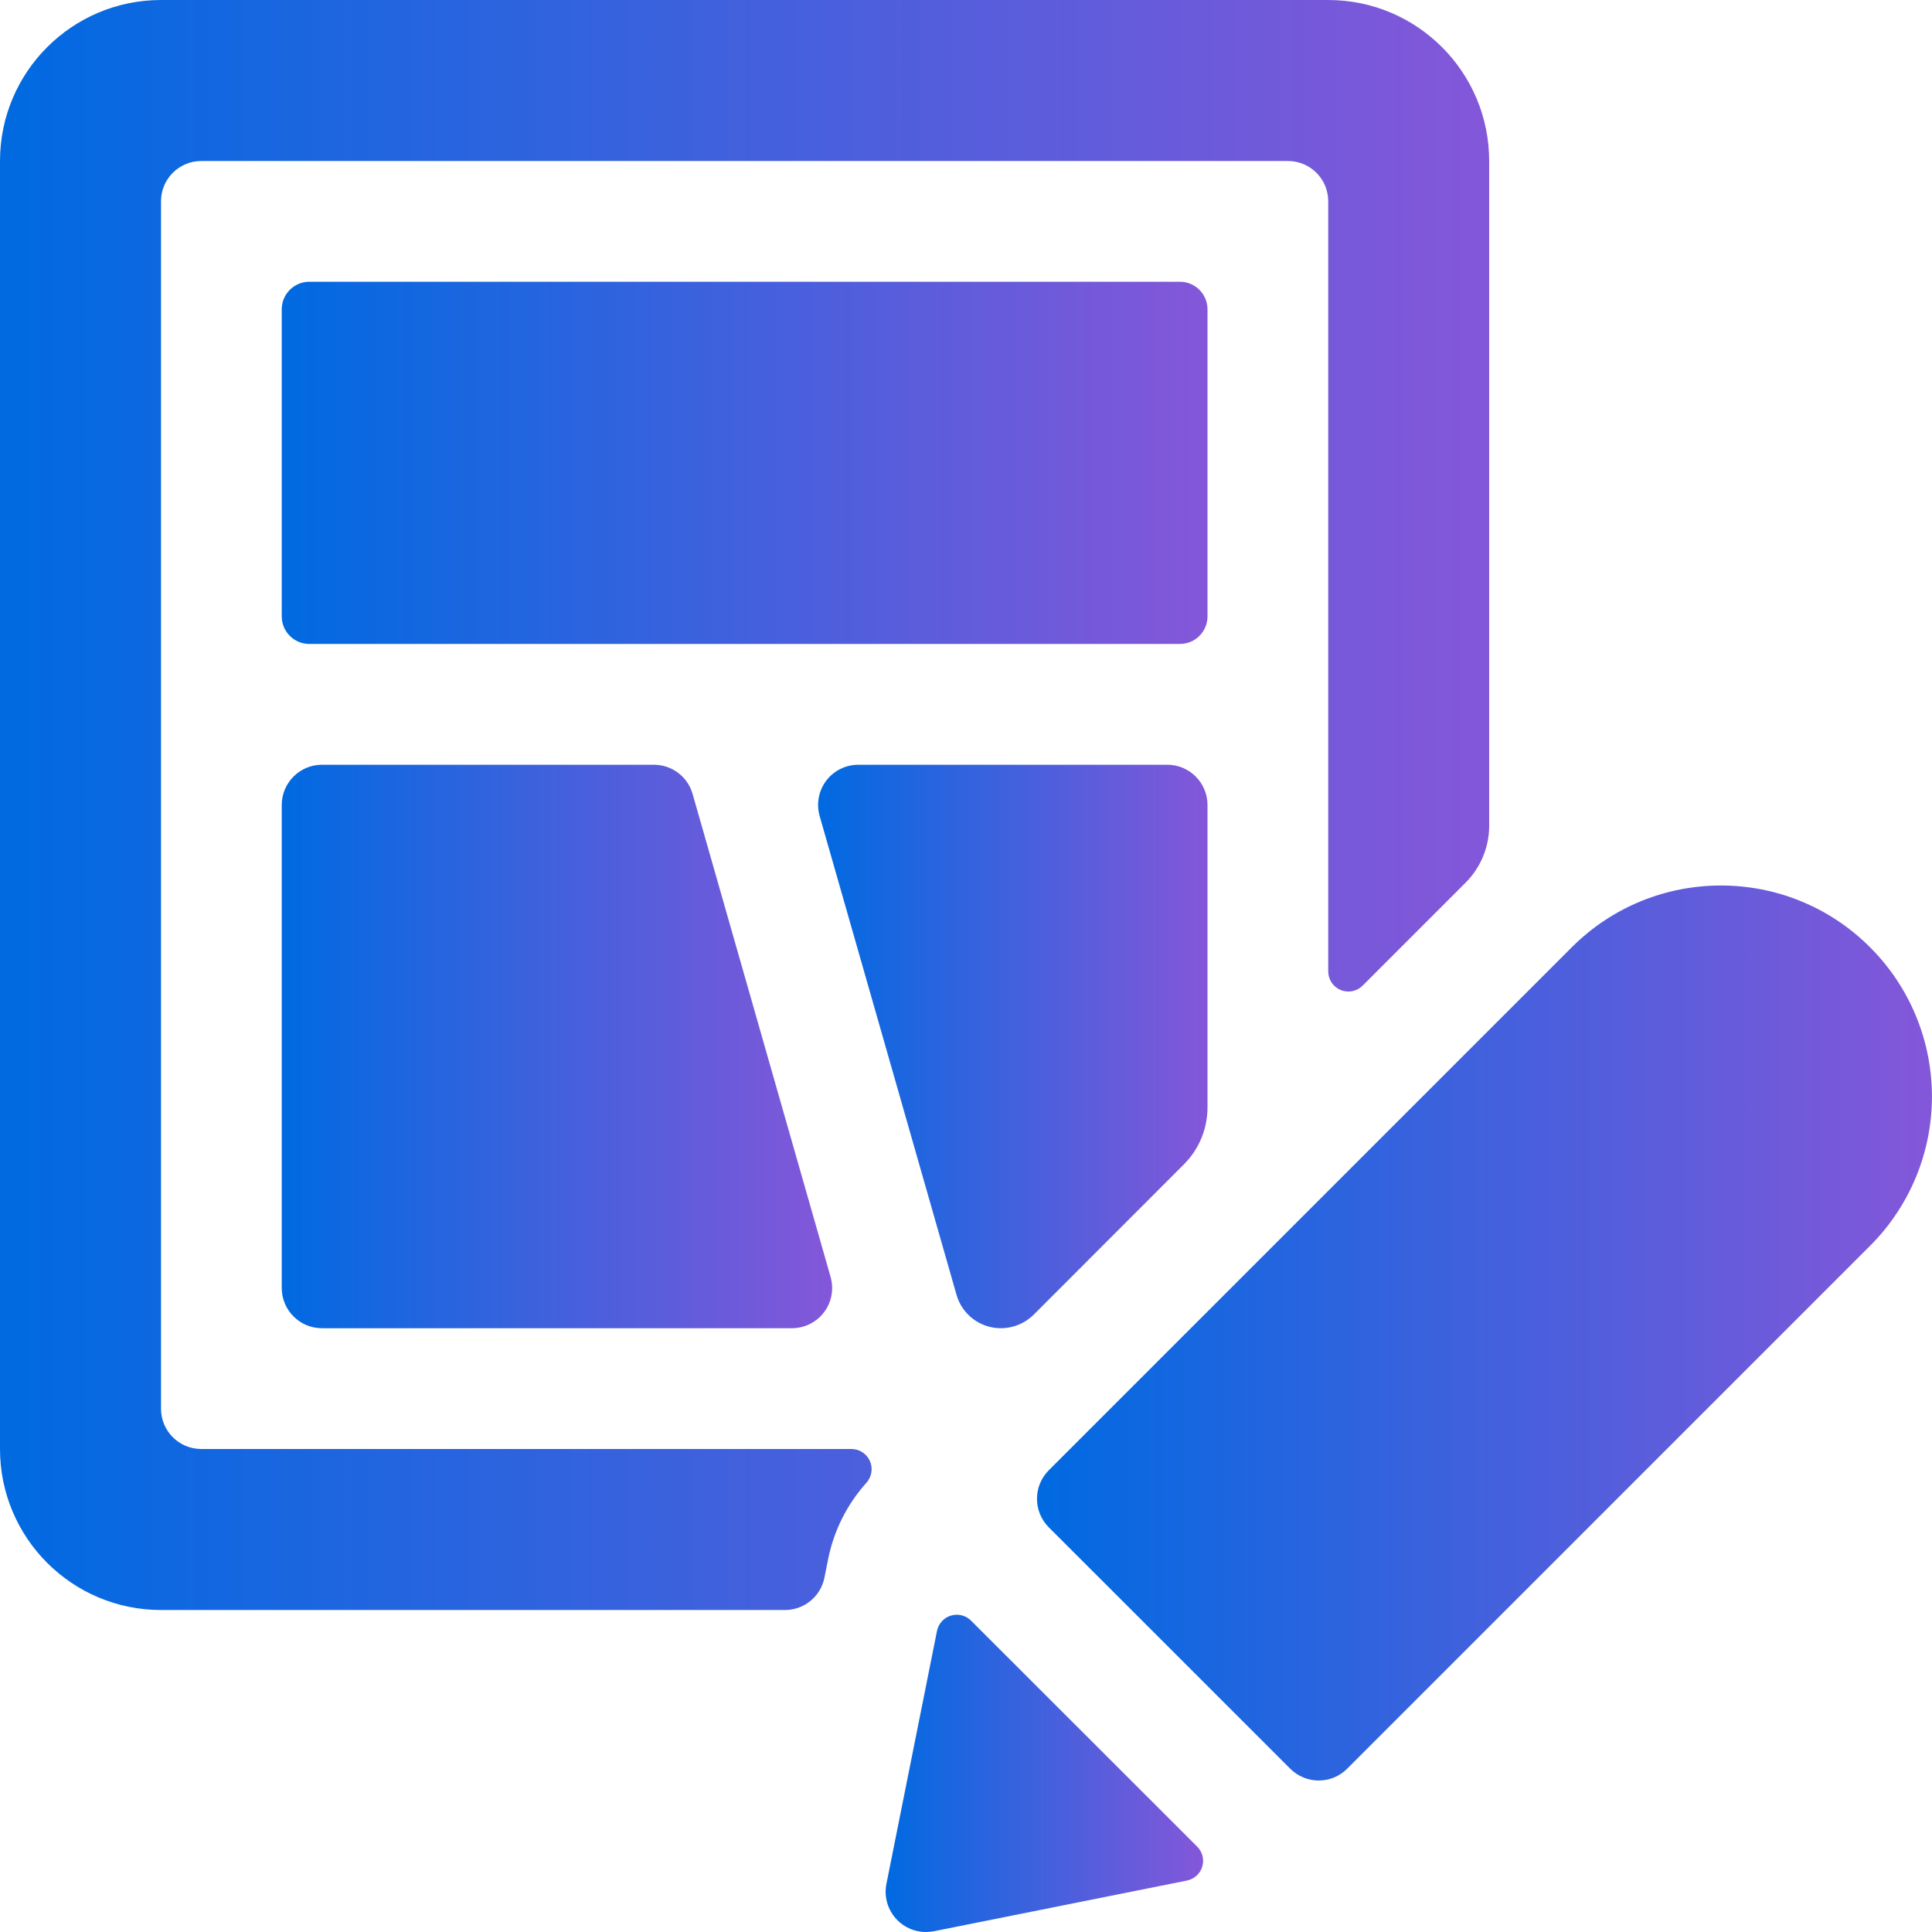
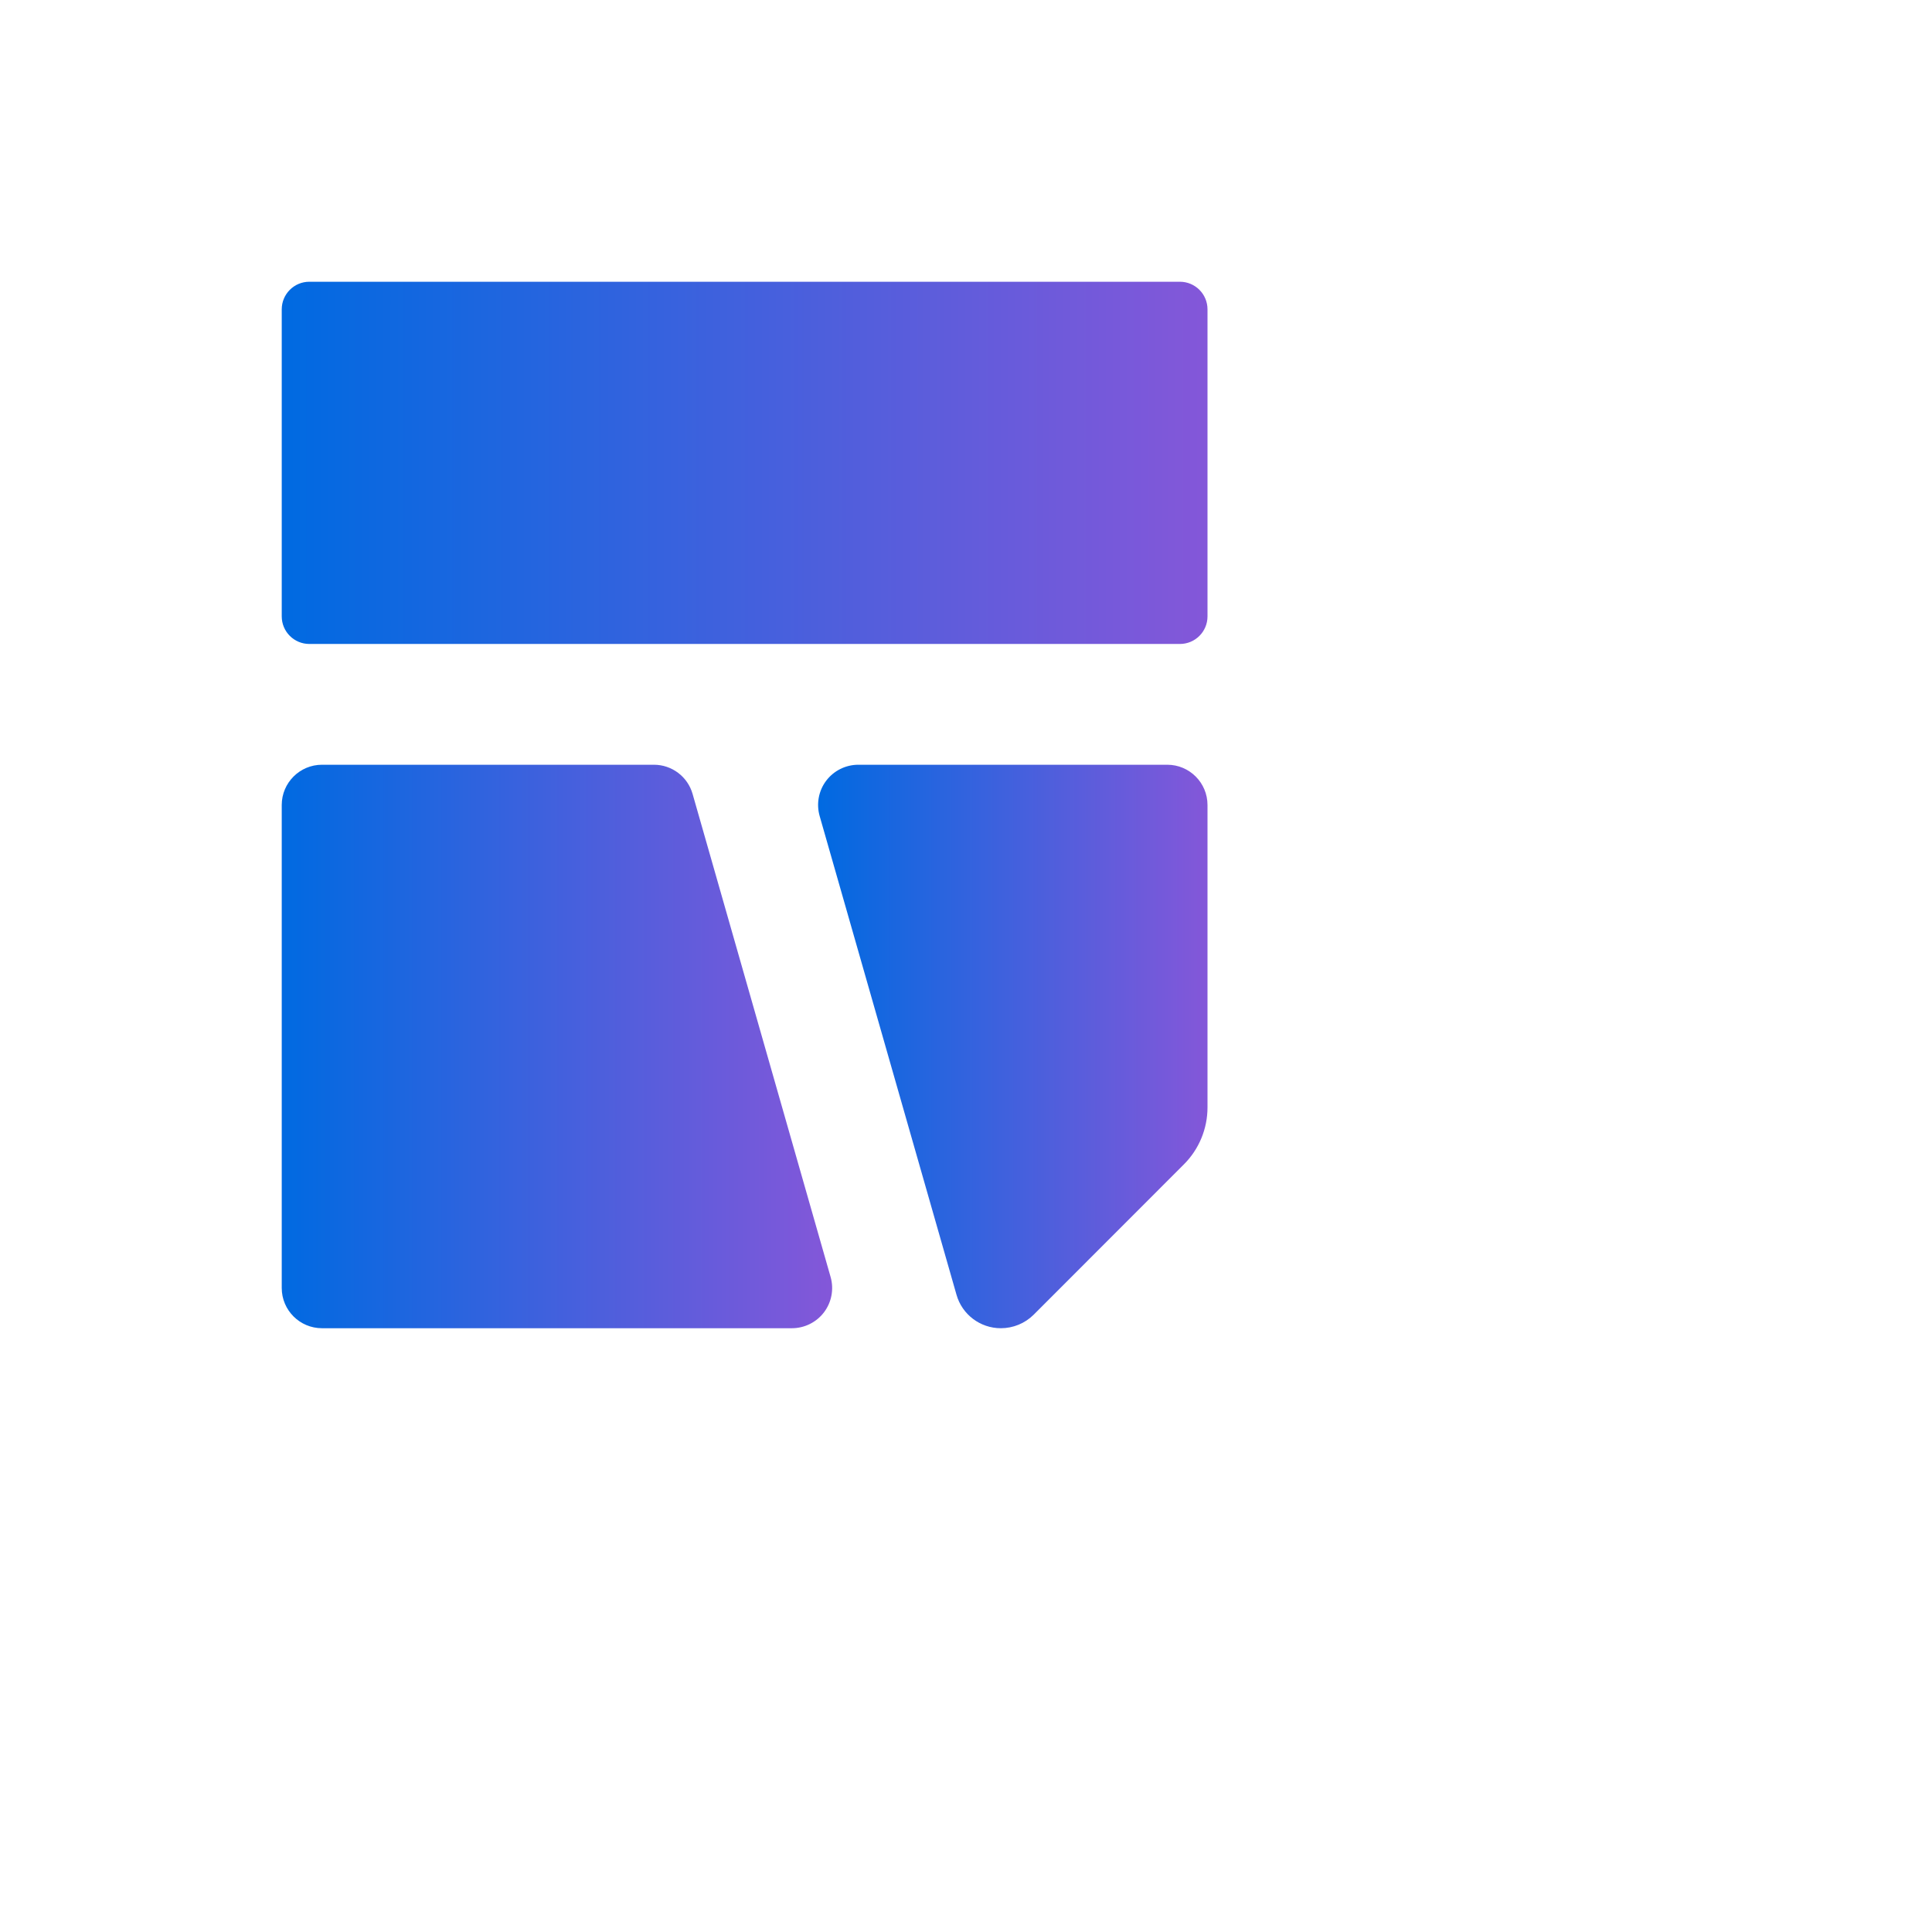
<svg xmlns="http://www.w3.org/2000/svg" width="35" height="35" viewBox="0 0 35 35" fill="none">
-   <path d="M17.59 29.358C17.495 29.264 17.356 29.229 17.227 29.268C17.099 29.307 17.002 29.413 16.975 29.544L16.059 34.125C16.015 34.34 16.07 34.562 16.209 34.732C16.347 34.902 16.555 35 16.774 35C16.823 35 16.872 34.995 16.92 34.986L21.503 34.068C21.635 34.041 21.741 33.945 21.78 33.816C21.819 33.687 21.784 33.548 21.688 33.453L17.59 29.358Z" fill="url(#paint0_linear_1992_11772)" />
-   <path d="M33.874 17.157C32.383 15.67 29.97 15.67 28.478 17.157L18.999 26.636C18.715 26.921 18.715 27.383 18.999 27.668L23.374 32.042C23.659 32.327 24.12 32.327 24.405 32.042L33.884 22.563C34.6 21.845 35.001 20.872 34.999 19.858C34.997 18.844 34.593 17.873 33.874 17.157V17.157Z" fill="url(#paint1_linear_1992_11772)" />
  <path d="M5.104 5.604C5.104 5.328 5.328 5.104 5.604 5.104H21.375C21.651 5.104 21.875 5.328 21.875 5.604V11.166C21.875 11.443 21.651 11.666 21.375 11.666H5.604C5.328 11.666 5.104 11.443 5.104 11.166V5.604Z" fill="url(#paint2_linear_1992_11772)" />
  <path d="M11.846 13.854H5.833C5.431 13.854 5.104 14.181 5.104 14.583V23.333C5.104 23.736 5.431 24.062 5.833 24.062H14.346C14.574 24.062 14.79 23.955 14.928 23.773C15.066 23.59 15.11 23.353 15.047 23.133L12.547 14.383C12.458 14.07 12.172 13.854 11.846 13.854Z" fill="url(#paint3_linear_1992_11772)" />
  <path d="M18.131 24.062C18.353 24.062 18.566 23.975 18.724 23.819L21.448 21.093C21.721 20.82 21.875 20.449 21.875 20.062V14.583C21.875 14.181 21.549 13.854 21.146 13.854H15.55C15.321 13.854 15.105 13.961 14.967 14.144C14.829 14.327 14.786 14.564 14.849 14.784L17.328 23.456C17.43 23.815 17.758 24.062 18.131 24.062V24.062Z" fill="url(#paint4_linear_1992_11772)" />
-   <path d="M15.425 26.25H3.646C3.243 26.25 2.917 25.924 2.917 25.521V3.646C2.917 3.243 3.243 2.917 3.646 2.917H23.333C23.736 2.917 24.062 3.243 24.062 3.646V17.598C24.062 17.745 24.151 17.879 24.288 17.935C24.424 17.992 24.581 17.96 24.685 17.856L26.55 15.991C26.824 15.717 26.978 15.346 26.978 14.96V2.917C26.978 1.306 25.672 0 24.061 0H2.917C1.306 0 0 1.306 0 2.917V26.25C0 27.861 1.306 29.167 2.917 29.167H14.22C14.567 29.167 14.866 28.923 14.935 28.583L15.005 28.232C15.11 27.72 15.35 27.245 15.7 26.857C15.795 26.748 15.817 26.595 15.758 26.465C15.698 26.334 15.568 26.25 15.425 26.25Z" fill="url(#paint5_linear_1992_11772)" />
  <defs>
    <linearGradient id="paint0_linear_1992_11772" x1="16.044" y1="32.126" x2="21.795" y2="32.126" gradientUnits="userSpaceOnUse">
      <stop stop-color="#006AE1" />
      <stop offset="1" stop-color="#8457D9" />
    </linearGradient>
    <linearGradient id="paint1_linear_1992_11772" x1="18.786" y1="24.149" x2="34.999" y2="24.149" gradientUnits="userSpaceOnUse">
      <stop stop-color="#006AE1" />
      <stop offset="1" stop-color="#8457D9" />
    </linearGradient>
    <linearGradient id="paint2_linear_1992_11772" x1="5.104" y1="8.385" x2="21.875" y2="8.385" gradientUnits="userSpaceOnUse">
      <stop stop-color="#006AE1" />
      <stop offset="1" stop-color="#8457D9" />
    </linearGradient>
    <linearGradient id="paint3_linear_1992_11772" x1="5.104" y1="18.958" x2="15.075" y2="18.958" gradientUnits="userSpaceOnUse">
      <stop stop-color="#006AE1" />
      <stop offset="1" stop-color="#8457D9" />
    </linearGradient>
    <linearGradient id="paint4_linear_1992_11772" x1="14.82" y1="18.958" x2="21.875" y2="18.958" gradientUnits="userSpaceOnUse">
      <stop stop-color="#006AE1" />
      <stop offset="1" stop-color="#8457D9" />
    </linearGradient>
    <linearGradient id="paint5_linear_1992_11772" x1="0" y1="14.583" x2="26.978" y2="14.583" gradientUnits="userSpaceOnUse">
      <stop stop-color="#006AE1" />
      <stop offset="1" stop-color="#8457D9" />
    </linearGradient>
  </defs>
</svg>